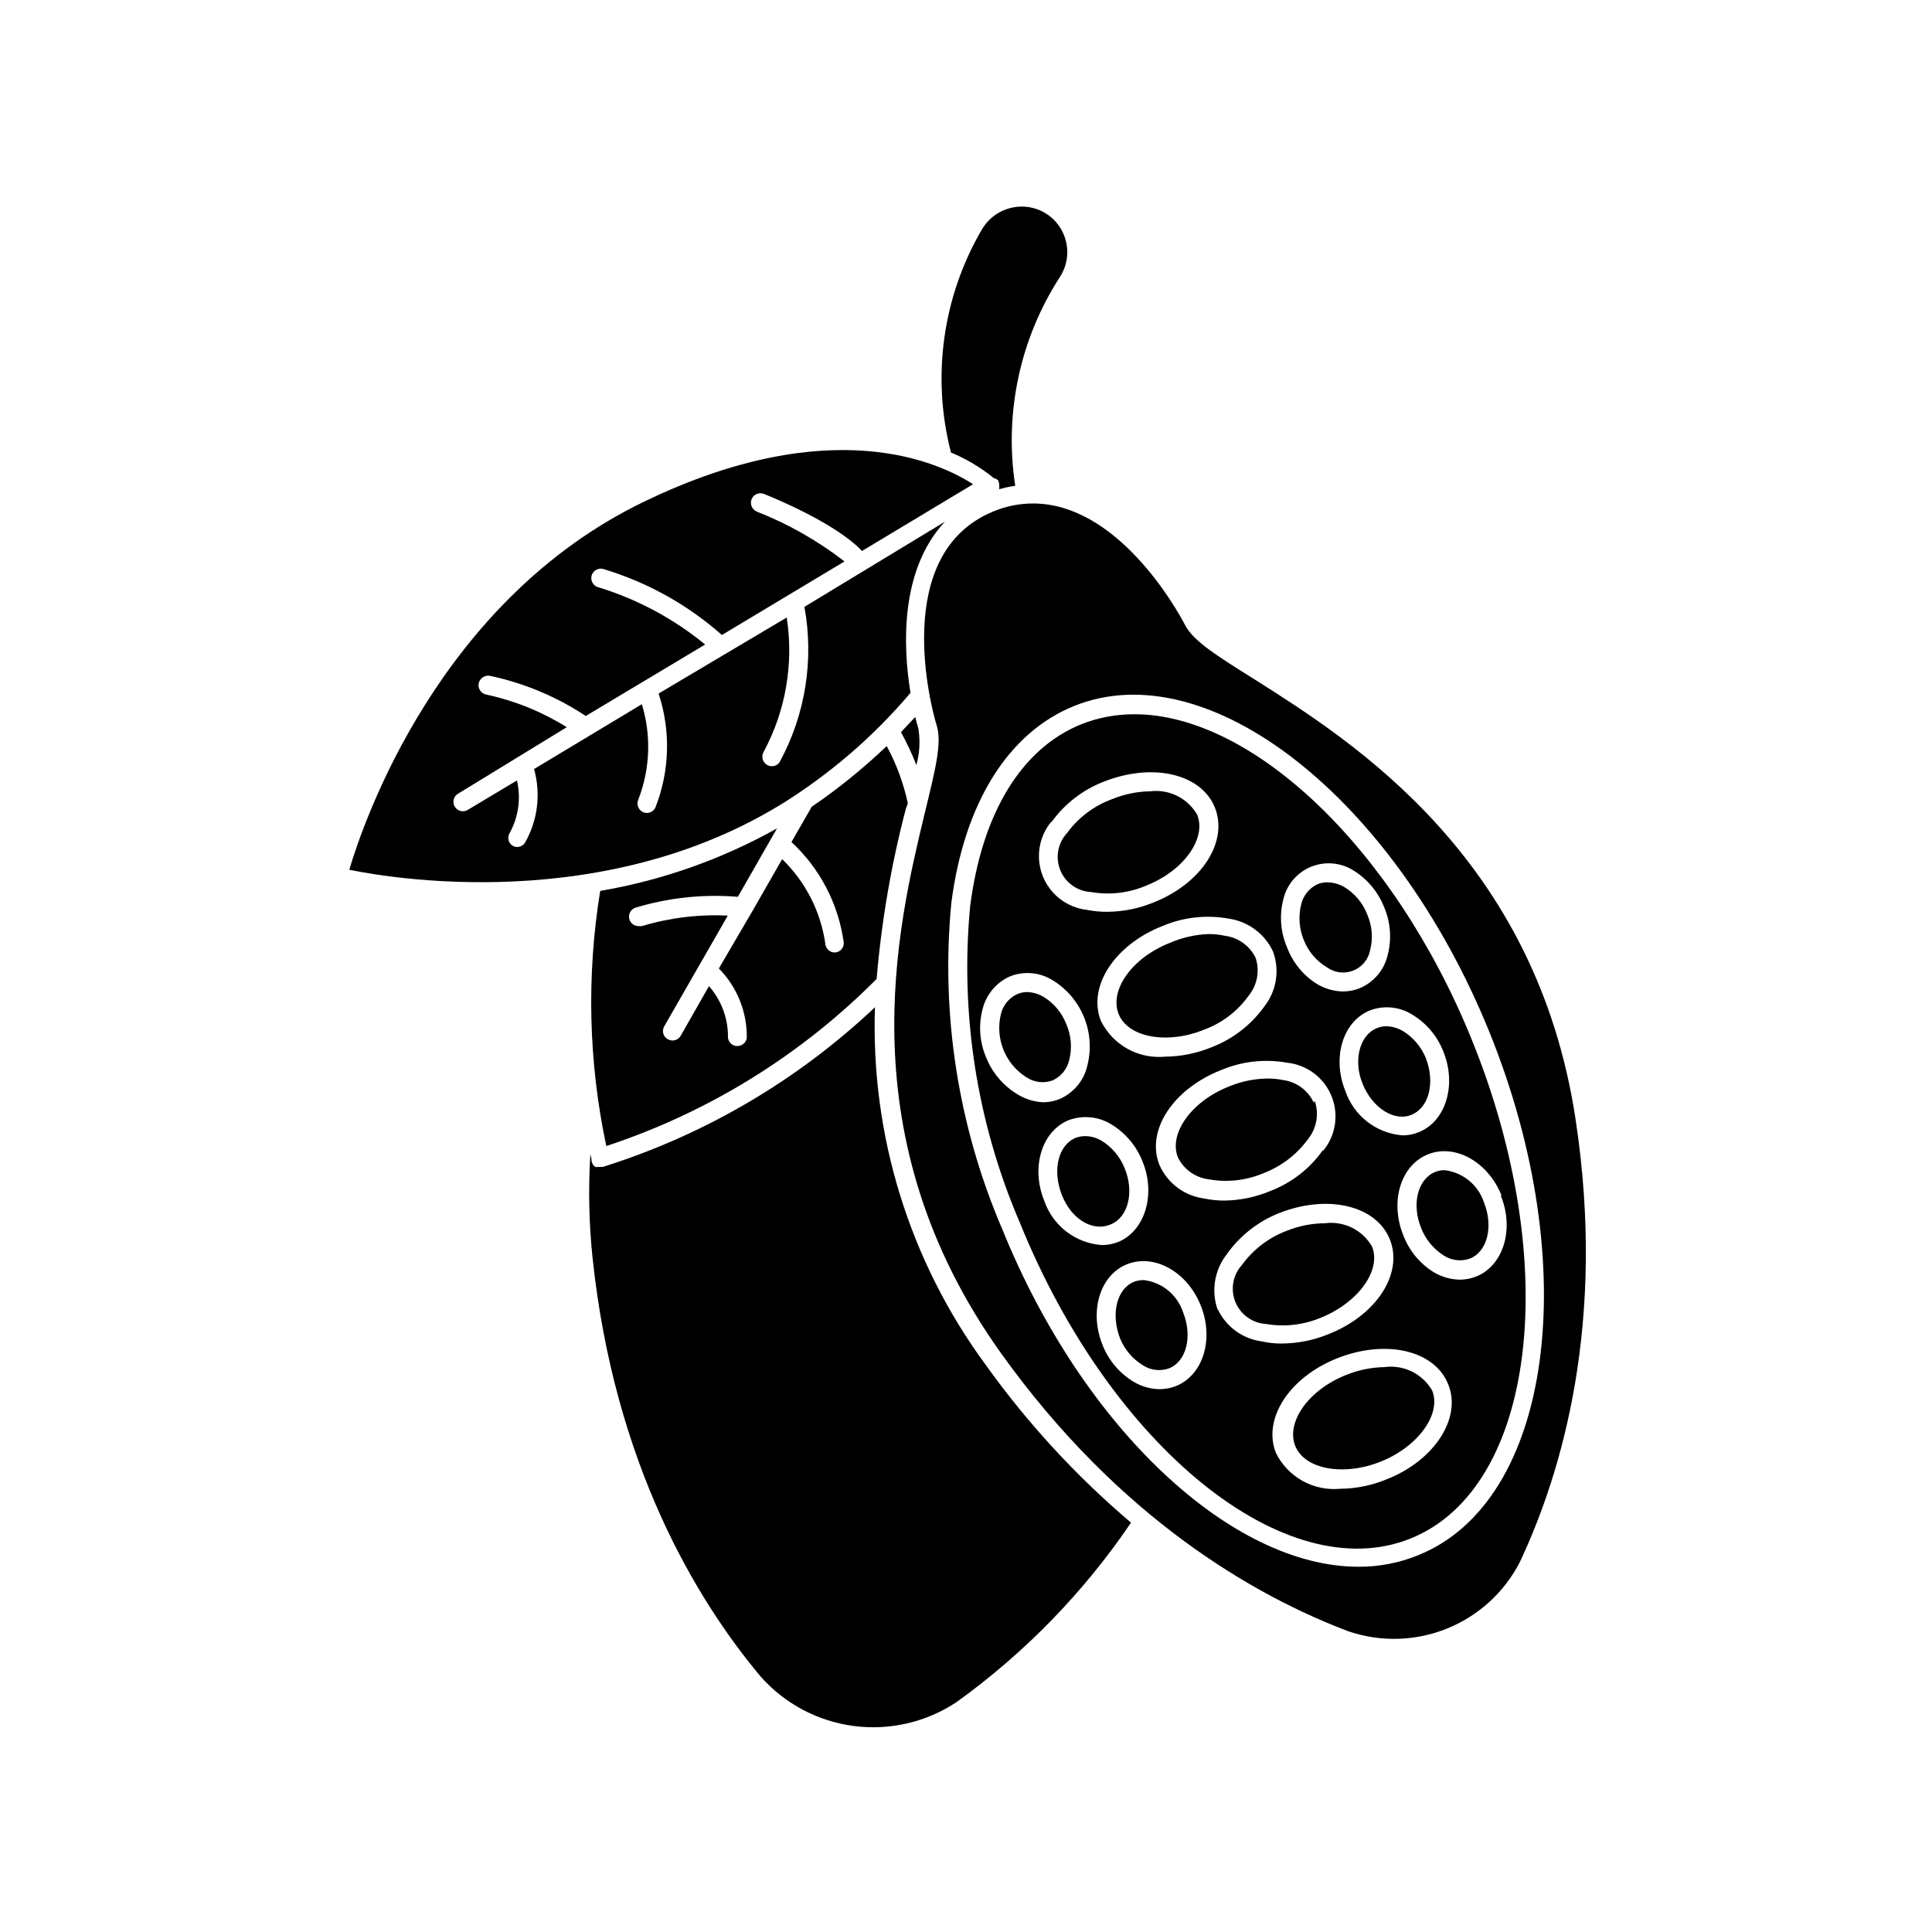
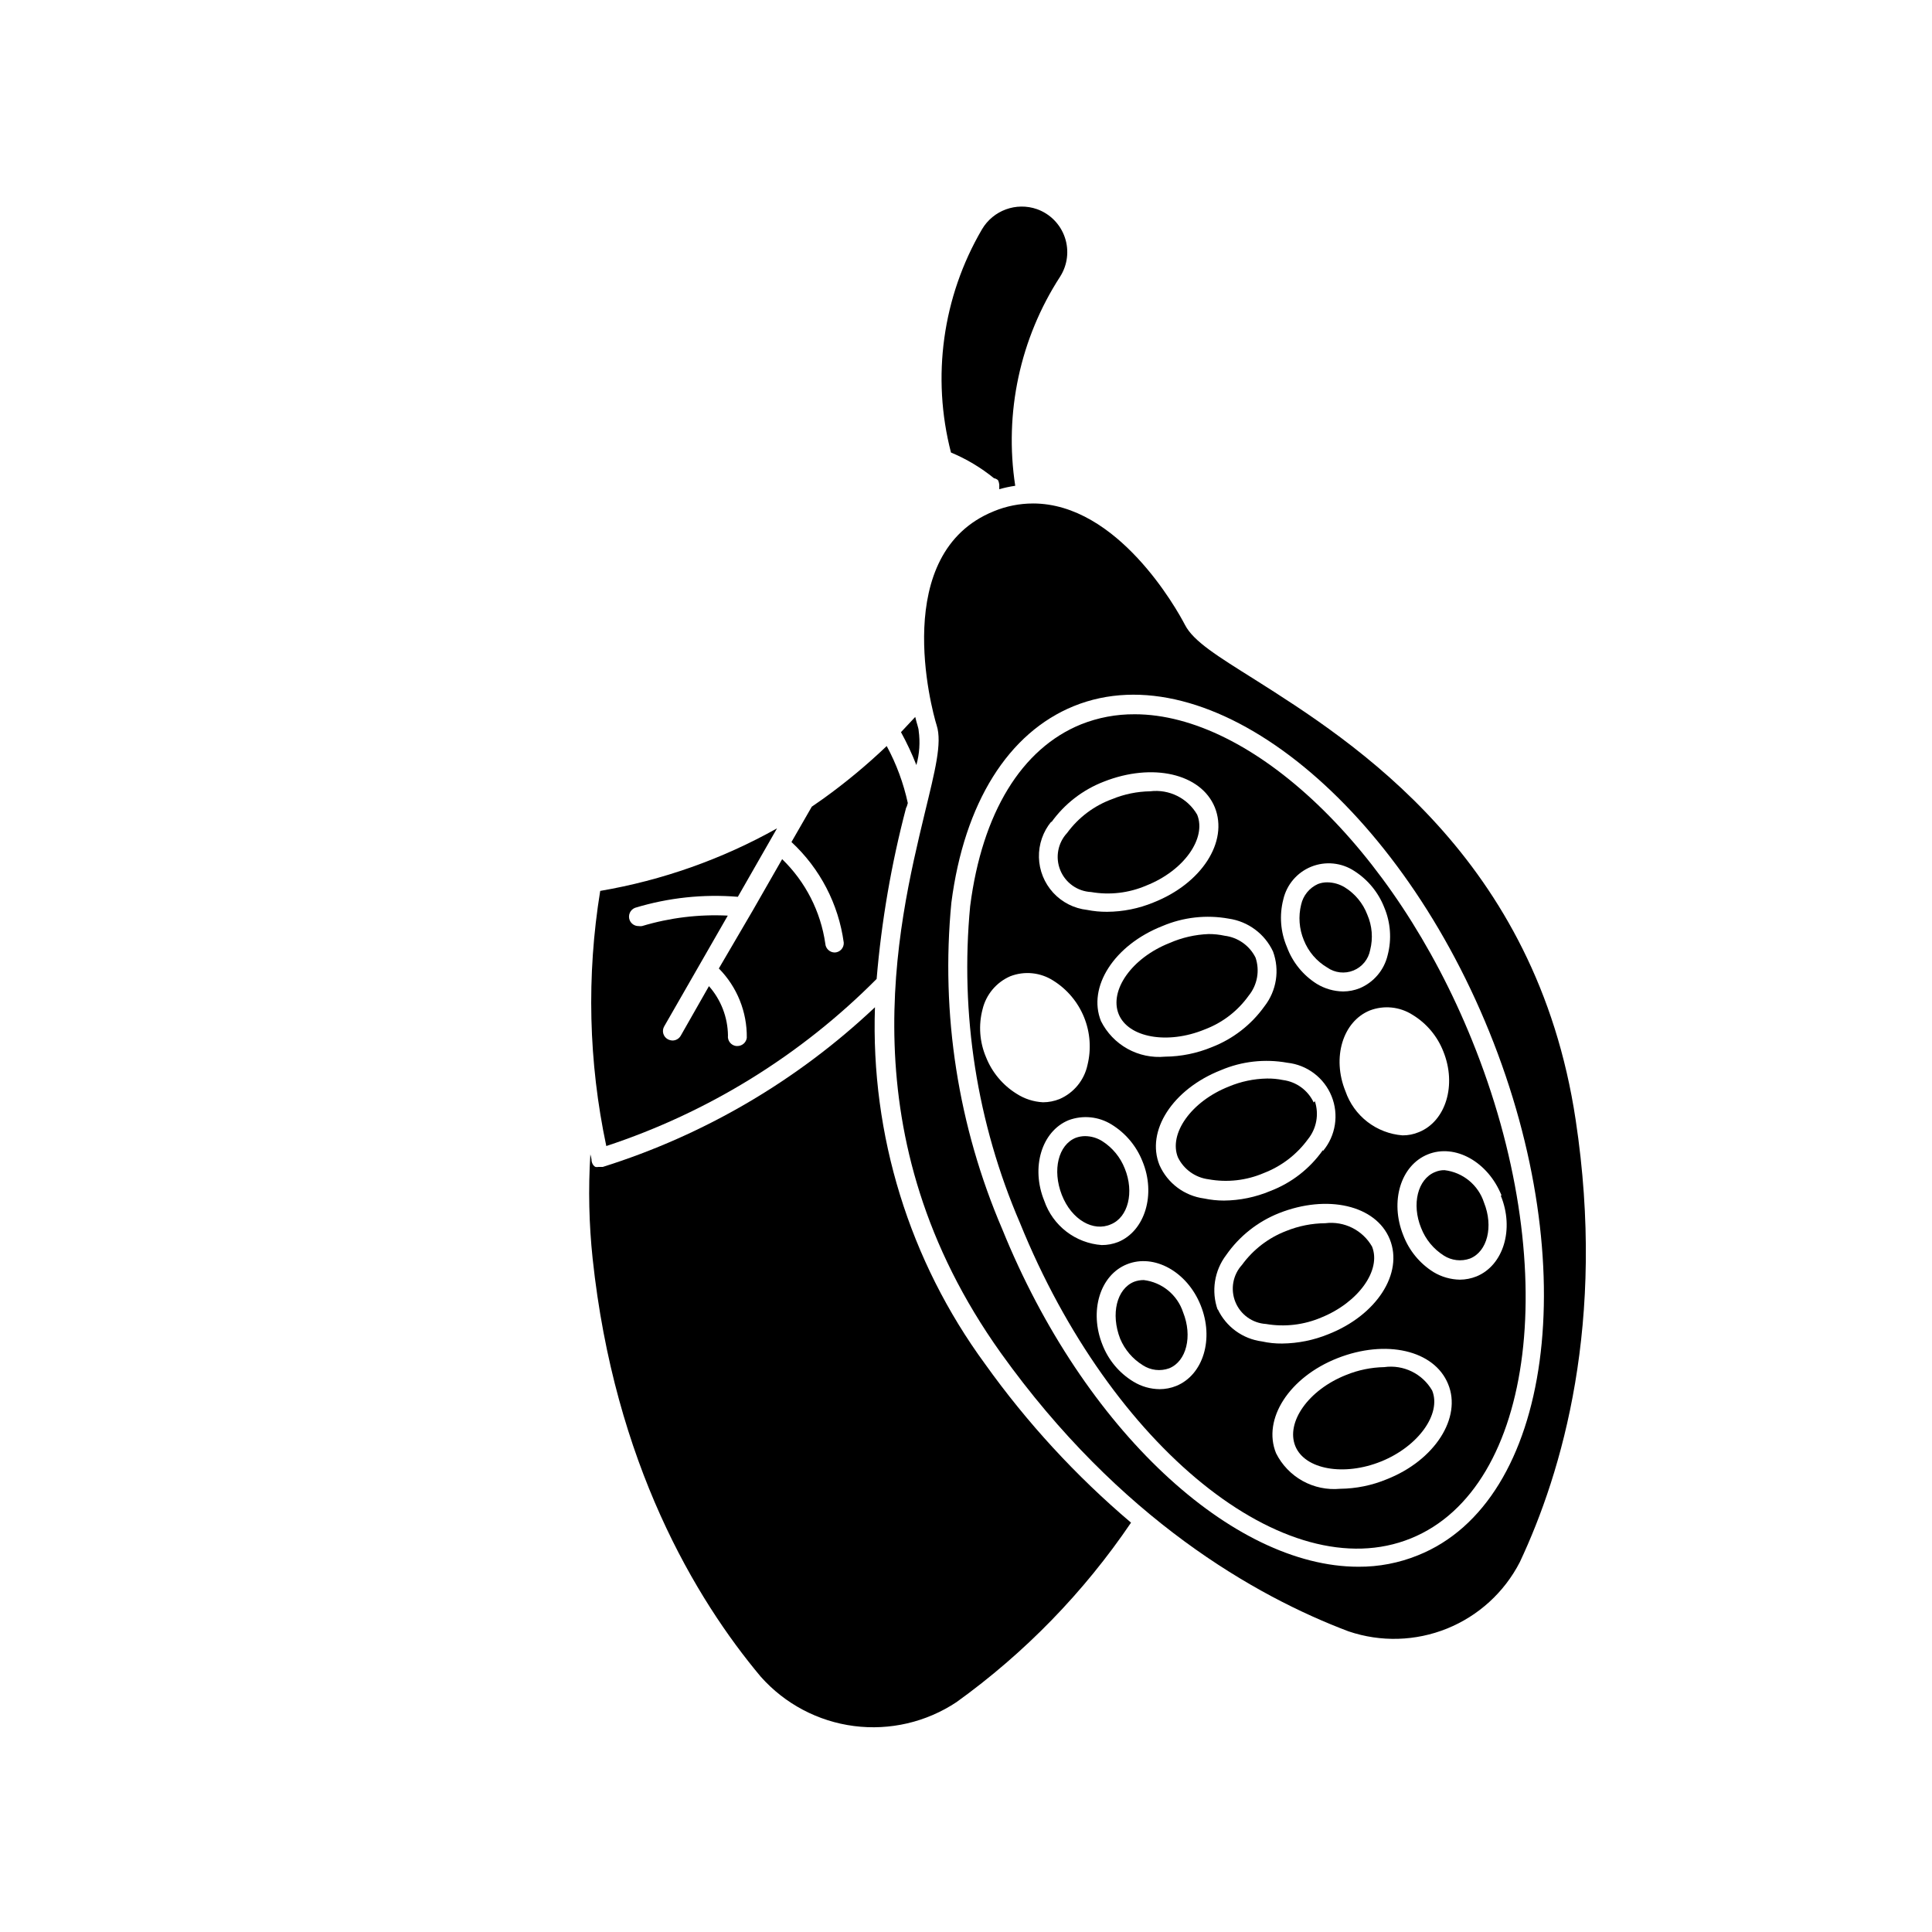
<svg xmlns="http://www.w3.org/2000/svg" fill="#000000" width="800px" height="800px" version="1.1" viewBox="144 144 512 512">
  <g>
    <path d="m408.46 271.23c0.195 0.359 0.312 0.75 0.355 1.156v1.258 0.004c1.387-0.398 2.801-0.703 4.231-0.91-2.961-19.305 1.27-39.023 11.891-55.418 1.977-3.098 2.441-6.93 1.254-10.41-1.188-3.477-3.891-6.231-7.352-7.473-5.519-1.941-11.641 0.297-14.609 5.34-10.445 17.855-13.395 39.121-8.211 59.145 4.102 1.707 7.938 4 11.387 6.805 0.387 0.074 0.754 0.246 1.055 0.504z" />
    <path d="m405.04 505.45c-20.047-27.34-30.32-60.629-29.168-94.516-20.535 19.391-45.203 33.863-72.148 42.32h-1.156c-0.25 0.043-0.508 0.043-0.758 0-0.215-0.105-0.406-0.262-0.555-0.453-0.336-0.449-0.512-1-0.504-1.562-0.066-0.441-0.168-0.879-0.301-1.309-0.566 9.203-0.367 18.438 0.605 27.609 5.793 54.312 27.305 90.23 44.586 110.84v-0.004c6.383 7.18 15.145 11.809 24.668 13.039 9.527 1.23 19.176-1.02 27.176-6.336 18.09-13.012 33.746-29.113 46.25-47.559-14.586-12.371-27.586-26.504-38.695-42.07z" />
    <path d="m382.77 338.03c1.547 2.812 2.91 5.723 4.078 8.715 0.828-2.965 1.031-6.07 0.605-9.121 0-0.605-0.504-1.863-0.906-3.629z" />
    <path d="m384.58 356.82c-1.145-5.273-3.027-10.363-5.594-15.113-5.234 4.996-10.805 9.625-16.676 13.855l-3.176 2.215-5.391 9.371h0.004c7.566 7.012 12.465 16.434 13.855 26.652 0.039 0.664-0.188 1.316-0.633 1.809-0.445 0.492-1.074 0.785-1.738 0.812-1.332 0.004-2.438-1.035-2.519-2.367-1.23-8.516-5.254-16.383-11.434-22.371l-7.758 13.551-9.02 15.418c4.832 4.891 7.5 11.516 7.406 18.391-0.176 1.234-1.223 2.152-2.469 2.164h-0.352c-1.379-0.18-2.348-1.441-2.168-2.82-0.066-4.812-1.855-9.438-5.039-13.047l-7.457 13.098c-0.441 0.809-1.293 1.312-2.215 1.309-0.441-0.02-0.871-0.141-1.262-0.352-0.582-0.324-1.004-0.875-1.176-1.52-0.172-0.645-0.074-1.332 0.27-1.906l16.828-29.32c-7.676-0.387-15.363 0.551-22.723 2.769-0.301 0.047-0.605 0.047-0.906 0-1.035 0.016-1.973-0.602-2.367-1.562-0.25-0.621-0.238-1.312 0.027-1.93 0.262-0.613 0.762-1.098 1.383-1.344 8.82-2.684 18.066-3.676 27.258-2.922l10.379-18.137h-0.004c-14.555 8.16-30.402 13.766-46.852 16.574-3.652 22.441-3.106 45.367 1.613 67.613 27.035-8.91 51.582-24.086 71.641-44.285 1.289-15.312 3.898-30.484 7.809-45.344 0.199-0.254 0.301-0.758 0.453-1.262z" />
-     <path d="m385.29 327.6c-2.016-12.293-2.82-32.547 9.117-45.344l-37.23 22.57c2.574 14.012 0.281 28.484-6.5 41.012-0.43 0.762-1.242 1.227-2.117 1.207-0.461 0.012-0.914-0.109-1.309-0.352-0.578-0.344-0.992-0.906-1.152-1.559-0.164-0.652-0.055-1.344 0.297-1.918 5.84-10.879 7.981-23.363 6.094-35.57l-33.957 20.152c3.258 9.867 2.957 20.562-0.855 30.23-0.414 0.875-1.301 1.426-2.266 1.41-0.371 0.004-0.734-0.082-1.059-0.25-0.602-0.293-1.062-0.816-1.281-1.449-0.219-0.633-0.172-1.328 0.121-1.93 3.106-8.059 3.426-16.926 0.906-25.188l-28.566 17.18c1.855 6.613 0.965 13.695-2.469 19.648-0.48 0.629-1.223 1-2.012 1.008-0.555 0.004-1.094-0.191-1.512-0.555-0.914-0.805-1.105-2.148-0.453-3.176 2.328-4.238 3.008-9.191 1.914-13.902l-13.047 7.809h-0.004c-0.379 0.234-0.812 0.355-1.258 0.352-0.887 0.016-1.715-0.445-2.168-1.211-0.348-0.562-0.453-1.246-0.293-1.891 0.16-0.645 0.578-1.199 1.148-1.535l28.82-17.633c-6.508-4.062-13.664-6.977-21.16-8.613-1.383-0.184-2.367-1.438-2.219-2.82 0.207-1.371 1.445-2.34 2.824-2.219 9.129 1.906 17.816 5.531 25.594 10.68l31.641-18.941h-0.004c-8.305-6.809-17.852-11.941-28.113-15.113-0.707-0.129-1.324-0.555-1.699-1.168-0.371-0.613-0.465-1.359-0.258-2.047 0.211-0.688 0.703-1.254 1.359-1.555 0.652-0.301 1.402-0.305 2.059-0.02 11.492 3.496 22.094 9.422 31.086 17.383l32.496-19.496c-7.078-5.477-14.898-9.922-23.227-13.199-1.273-0.535-1.895-1.984-1.41-3.277 0.246-0.621 0.73-1.117 1.344-1.383 0.617-0.266 1.312-0.273 1.934-0.027 2.066 0.805 18.941 7.656 25.996 15.113l29.422-17.684c-8.766-5.691-37.535-19.348-87.109 4.586-54.461 26.199-74.465 84.941-78.191 97.586 12.848 2.621 74.109 12.594 122.78-22.922 9.602-6.898 18.316-14.953 25.949-23.98z" />
    <path d="m561.57 440.81c-10.43-69.527-58.945-100.21-85.043-116.73-9.773-6.144-16.223-10.078-18.488-14.461-2.266-4.383-17.887-32.195-40.305-32.195v0.004c-3.562 0.004-7.09 0.703-10.379 2.066-27.457 11.133-16.574 52.145-15.113 56.781 1.461 4.637-0.453 11.992-3.176 23.227-7.254 30.23-20.758 85.648 20.152 143.03 31.488 44.031 67.512 64.488 92.195 73.809v-0.004c8.504 2.879 17.754 2.609 26.074-0.754 8.324-3.367 15.16-9.605 19.27-17.586 11.234-23.879 22.922-63.633 14.812-117.19zm-41.816 115.37c-5.008 2.031-10.367 3.059-15.77 3.023-33.301 0-72.75-36.125-94.363-89.426-11.711-27.258-16.355-57.027-13.5-86.555 3.426-26.5 15.113-45.039 32.445-52.094 35.621-14.461 84.992 24.336 110.13 86.352 25.137 62.02 16.676 124.49-18.945 138.7z" />
    <path d="m444.69 333.29c-4.863-0.035-9.688 0.871-14.207 2.672-15.77 6.398-26.199 23.477-29.371 48.113h-0.004c-2.734 28.676 1.805 57.578 13.203 84.035 24.082 59.449 70.535 96.984 103.58 83.582 33.051-13.402 40.305-72.648 16.172-132.1-20.809-51.34-58.492-86.305-89.375-86.305zm73.656 79.652c3.715 2.258 6.582 5.676 8.16 9.727 3.578 8.867 0.656 18.488-6.5 21.363l0.004-0.004c-1.371 0.578-2.848 0.871-4.336 0.855-3.383-0.266-6.613-1.512-9.301-3.586-2.684-2.078-4.703-4.894-5.812-8.102-3.629-8.918-0.707-18.488 6.449-21.41 3.75-1.438 7.953-1.008 11.336 1.156zm-34.258-30.582c0.902-3.934 3.676-7.176 7.422-8.684 3.746-1.504 7.992-1.082 11.367 1.129 3.613 2.297 6.402 5.684 7.961 9.672 1.688 4 2.008 8.445 0.906 12.645-0.922 3.941-3.676 7.199-7.406 8.77-1.391 0.559-2.879 0.848-4.383 0.855-2.473-0.031-4.891-0.727-7-2.016-3.644-2.297-6.426-5.731-7.91-9.773-1.699-3.981-2.035-8.406-0.957-12.598zm10.48 66.453h-0.004c-3.469 4.922-8.328 8.691-13.953 10.832-3.879 1.625-8.039 2.481-12.242 2.519-1.781 0-3.551-0.188-5.293-0.555-5.191-0.695-9.652-4.031-11.789-8.816-3.68-9.07 3.477-20.152 16.273-25.191 5.543-2.356 11.656-3.035 17.582-1.965 5.246 0.566 9.754 3.969 11.734 8.855 1.98 4.887 1.113 10.469-2.262 14.523zm-13.203-52.648c1.805 4.906 0.945 10.391-2.266 14.512-3.496 4.894-8.348 8.66-13.957 10.832-3.93 1.625-8.141 2.481-12.395 2.519-3.449 0.324-6.918-0.402-9.945-2.082-3.031-1.684-5.481-4.242-7.031-7.34-3.629-9.02 3.477-20.152 16.273-25.191 5.543-2.356 11.656-3.039 17.582-1.965 5.133 0.738 9.547 4.016 11.738 8.715zm-58.746-34.258h0.004c3.496-4.879 8.348-8.629 13.953-10.781 12.797-5.039 25.695-2.168 29.371 6.852 3.629 9.07-3.477 20.152-16.273 25.191h0.004c-3.902 1.609-8.074 2.445-12.293 2.469-1.777 0.012-3.551-0.156-5.293-0.504-3.445-0.383-6.641-2.004-8.988-4.559-2.344-2.559-3.688-5.875-3.777-9.344-0.086-3.469 1.082-6.852 3.297-9.523zm-9.219 71.945c-3.676-2.285-6.519-5.695-8.109-9.723-1.691-4-2.012-8.449-0.906-12.648 0.934-3.914 3.66-7.164 7.356-8.766 3.762-1.453 7.992-1.02 11.387 1.16 3.676 2.293 6.531 5.695 8.16 9.711 1.629 4.019 1.945 8.449 0.906 12.656-0.867 4.027-3.625 7.387-7.406 9.02-1.395 0.559-2.879 0.852-4.383 0.855-2.492-0.129-4.906-0.91-7.004-2.266zm7.356 28.414c-3.629-8.867-0.707-18.488 6.449-21.41 3.769-1.398 7.977-0.969 11.387 1.156 3.699 2.277 6.559 5.688 8.164 9.723 3.625 8.719 0.703 18.492-6.449 21.414-1.383 0.539-2.852 0.812-4.336 0.805-3.398-0.246-6.652-1.484-9.359-3.562-2.703-2.078-4.738-4.902-5.856-8.125zm34.965 49.02c-1.395 0.562-2.879 0.852-4.383 0.859-2.473-0.02-4.898-0.715-7.004-2.016-3.711-2.258-6.582-5.676-8.16-9.727-3.578-8.867-0.707-18.488 6.5-21.363 7.203-2.871 15.922 1.965 19.496 10.832 3.629 8.922 0.707 18.492-6.449 21.414zm10.984-20.152c-1.754-4.922-0.902-10.402 2.266-14.559 3.481-4.988 8.352-8.844 14.008-11.086 12.746-5.039 25.645-2.117 29.32 6.902 3.68 9.07-3.477 20.152-16.273 25.191-3.887 1.586-8.043 2.422-12.242 2.469-1.793 0.023-3.586-0.164-5.34-0.555-5.117-0.664-9.543-3.891-11.738-8.562zm44.789 44.891c-3.918 1.621-8.105 2.477-12.344 2.519-3.449 0.324-6.918-0.402-9.949-2.082-3.027-1.684-5.481-4.242-7.031-7.34-3.68-9.02 3.477-20.152 16.273-25.191 12.797-5.039 25.645-2.168 29.32 6.852 3.68 8.867-3.473 20.203-16.27 25.242zm30.23-75.168c3.629 8.867 0.707 18.488-6.449 21.41h-0.004c-1.395 0.555-2.879 0.848-4.383 0.859-2.469-0.043-4.887-0.738-7-2.016-3.668-2.297-6.481-5.731-8.012-9.773-3.578-8.918-0.707-18.488 6.5-21.41 7.203-2.926 15.969 1.961 19.547 10.879z" />
    <path d="m433.15 380.4c4.934 0.855 10.008 0.262 14.609-1.711 10.078-3.981 16.02-12.594 13.504-18.793-2.527-4.375-7.43-6.812-12.445-6.195-3.457 0.055-6.875 0.754-10.074 2.066-4.781 1.742-8.934 4.863-11.941 8.965-2.473 2.652-3.188 6.5-1.824 9.859 1.363 3.363 4.551 5.629 8.172 5.809z" />
    <path d="m453.96 393.9c-10.078 3.981-16.02 12.594-13.504 18.844 2.519 6.246 12.949 8.113 22.773 4.082v-0.004c4.703-1.758 8.773-4.879 11.688-8.965 2.297-2.824 2.984-6.629 1.816-10.078-1.578-3.176-4.644-5.352-8.164-5.793-1.406-0.309-2.844-0.461-4.281-0.453-3.562 0.137-7.066 0.938-10.328 2.367z" />
    <path d="m492.14 436.17c-1.512-3.234-4.57-5.477-8.109-5.945-1.41-0.289-2.844-0.426-4.285-0.402-3.461 0.062-6.879 0.781-10.074 2.117-10.078 3.981-16.02 12.594-13.504 18.793v-0.004c1.555 3.176 4.606 5.356 8.113 5.797 4.945 0.898 10.043 0.32 14.66-1.664 4.676-1.805 8.734-4.918 11.688-8.969 2.281-2.832 2.965-6.625 1.816-10.074z" />
    <path d="m507.61 474.36c-2.504-4.375-7.391-6.82-12.395-6.195-3.559 0.027-7.082 0.727-10.379 2.066-4.68 1.801-8.734 4.914-11.688 8.969-2.434 2.664-3.117 6.488-1.762 9.832s4.508 5.613 8.109 5.836c4.949 0.852 10.039 0.254 14.66-1.715 9.824-3.981 15.973-12.543 13.453-18.793z" />
    <path d="m495.72 400.4c2.035 1.43 4.656 1.73 6.957 0.793 2.305-0.938 3.973-2.984 4.43-5.43 0.793-3.121 0.527-6.418-0.758-9.371-1.145-3.012-3.254-5.559-5.996-7.254-1.398-0.844-3-1.297-4.633-1.309-0.844-0.008-1.684 0.148-2.469 0.453-2.25 1.016-3.894 3.031-4.434 5.441-0.777 3.133-0.531 6.438 0.707 9.422 1.199 3.039 3.379 5.59 6.195 7.254z" />
-     <path d="m505.14 431.29c2.57 6.348 8.414 10.078 13 8.113 4.586-1.965 6.246-8.516 3.68-15.113l-0.004-0.004c-1.207-2.894-3.285-5.34-5.945-7.004-1.355-0.816-2.902-1.27-4.484-1.309-0.867-0.008-1.723 0.164-2.519 0.504-4.633 1.863-6.297 8.715-3.727 14.812z" />
    <path d="m524.29 454.61c-4.586 1.863-6.246 8.516-3.68 14.812v-0.004c1.168 3.016 3.269 5.574 5.996 7.309 2.066 1.332 4.637 1.633 6.953 0.805 4.637-1.863 6.246-8.516 3.727-14.812-1.504-4.676-5.598-8.043-10.477-8.613-0.867-0.012-1.723 0.16-2.519 0.504z" />
-     <path d="m427.36 424.89c0.797-3.137 0.527-6.449-0.754-9.422-1.148-3.012-3.254-5.562-5.996-7.254-1.355-0.82-2.902-1.27-4.484-1.309-0.848 0.012-1.684 0.18-2.469 0.504-2.25 1.016-3.894 3.031-4.434 5.438-0.742 3.133-0.492 6.414 0.719 9.395 1.207 2.981 3.316 5.508 6.031 7.234 2.051 1.375 4.633 1.691 6.953 0.855 2.25-1.016 3.891-3.031 4.434-5.441z" />
    <path d="m438.39 468.46c4.586-1.863 6.246-8.516 3.68-14.812h-0.004c-1.176-2.992-3.277-5.535-5.996-7.254-1.344-0.84-2.894-1.293-4.484-1.309-0.859 0-1.711 0.152-2.519 0.453-4.586 1.863-6.246 8.516-3.68 15.113 2.574 6.602 8.367 9.875 13.004 7.809z" />
    <path d="m447.11 483.23c-0.879-0.004-1.75 0.148-2.57 0.453-4.586 1.863-6.246 8.516-3.68 15.113l0.004 0.004c1.219 2.898 3.316 5.348 5.992 7 2.078 1.359 4.672 1.66 7.004 0.809 4.586-1.863 6.195-8.516 3.68-14.812-1.516-4.641-5.582-7.981-10.43-8.566z" />
    <path d="m510.84 506.3c-3.457 0.066-6.871 0.766-10.074 2.066-10.078 3.981-16.02 12.594-13.504 18.844 2.519 6.246 12.949 8.062 22.773 4.082s16.02-12.594 13.504-18.793h-0.004c-2.574-4.457-7.598-6.91-12.695-6.199z" />
  </g>
</svg>